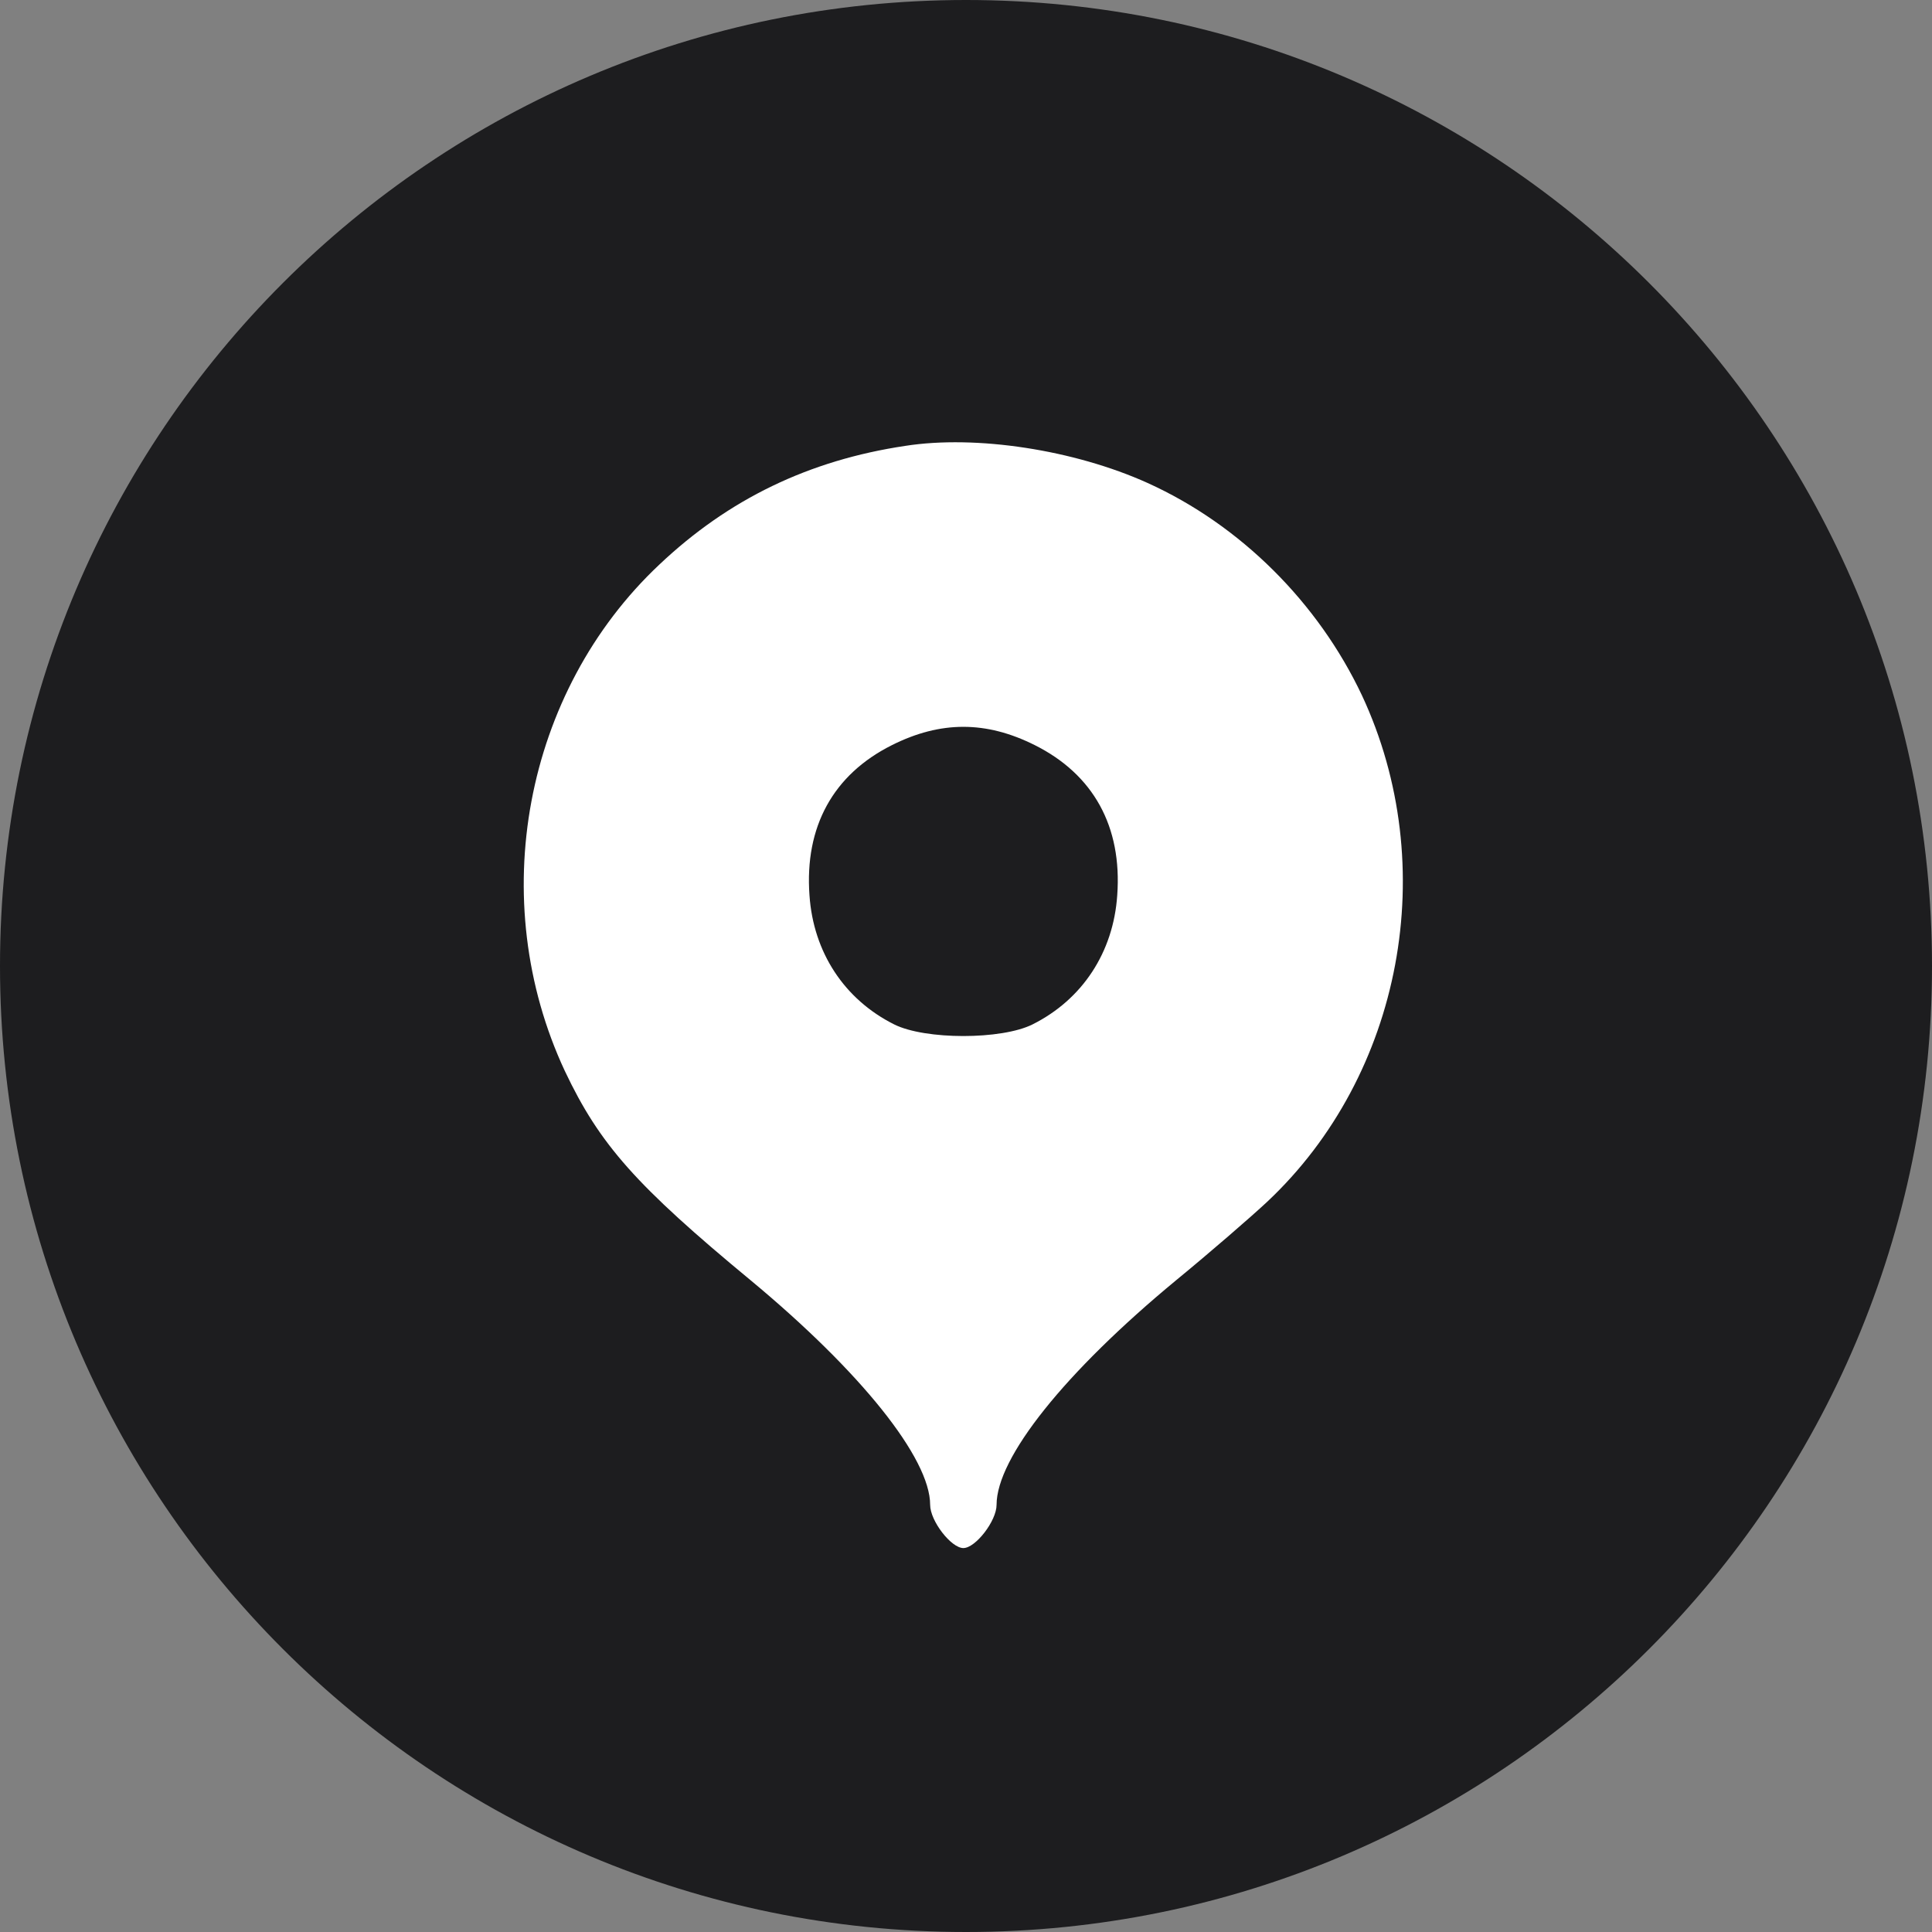
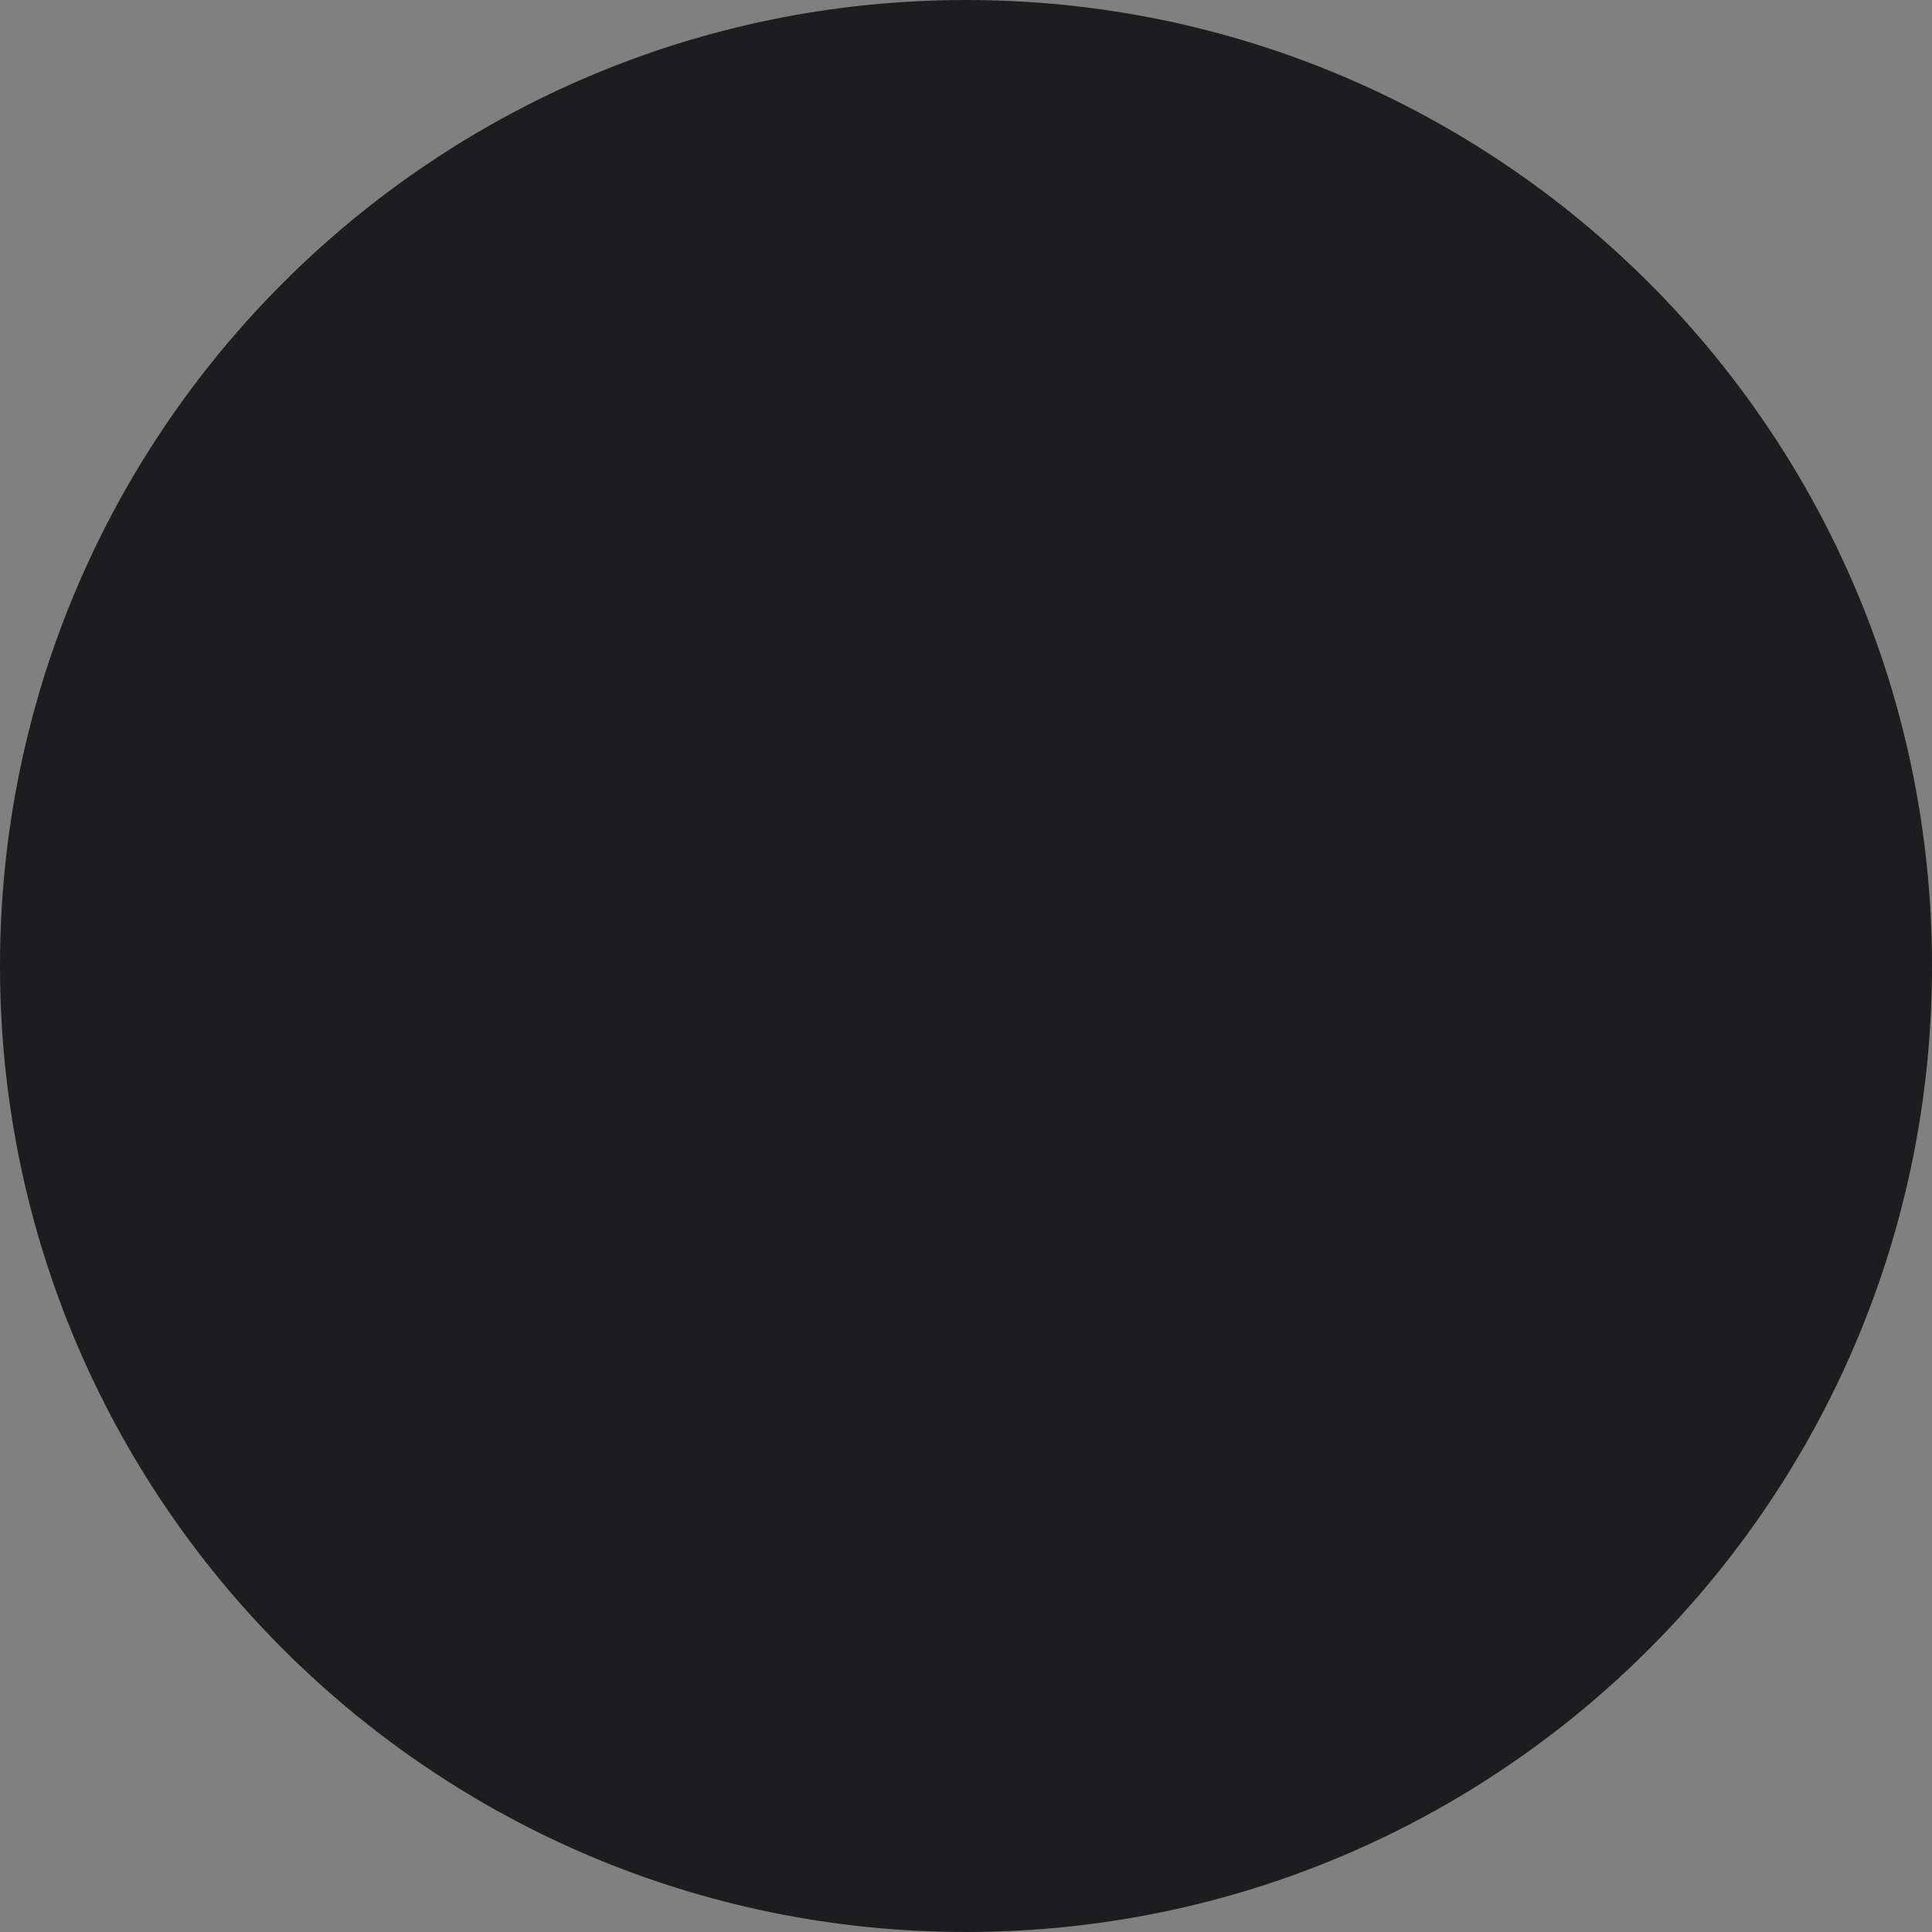
<svg xmlns="http://www.w3.org/2000/svg" width="332" height="332" viewBox="0 0 332 332" fill="none">
  <rect x="0" y="0" width="332" height="332" fill="#808080" stroke="none" />
  <g clip-path="url(#clip0_12_88)">
    <path d="M166 332C257.679 332 332 257.679 332 166C332 74.321 257.679 0 166 0C74.321 0 0 74.321 0 166C0 257.679 74.321 332 166 332Z" fill="#1D1D1F" />
    <g clip-path="url(#clip1_12_88)">
-       <path d="M155.559 76.621C139.008 79.097 125.216 85.763 113.326 96.999C90.022 118.901 83.364 154.706 97.061 184.036C103.053 196.7 109.331 203.746 129.02 220.03C147.949 235.742 159.839 250.597 159.839 258.596C159.839 261.358 163.453 266.024 165.546 266.024C167.639 266.024 171.253 261.358 171.253 258.596C171.253 250.503 182.953 235.838 202.071 220.03C207.873 215.269 214.913 209.174 217.766 206.509C240.975 184.702 247.729 148.802 234.031 119.473C226.517 103.57 213.201 90.239 197.221 83.001C184.57 77.288 167.734 74.717 155.559 76.621ZM177.816 128.043C187.899 133.09 192.845 142.041 191.989 153.849C191.323 163.657 185.996 171.751 177.436 176.036C172.109 178.703 158.983 178.703 153.656 176.036C145.096 171.751 139.769 163.657 139.103 153.849C138.247 142.041 143.193 133.09 153.276 128.043C161.646 123.853 169.446 123.853 177.816 128.043Z" fill="white" />
-     </g>
+       </g>
  </g>
  <defs>
    <clipPath id="clip0_12_88">
      <rect width="332" height="332" fill="white" />
    </clipPath>
    <clipPath id="clip1_12_88">
      <rect width="152" height="191" fill="white" transform="translate(90 76)" />
    </clipPath>
  </defs>
</svg>